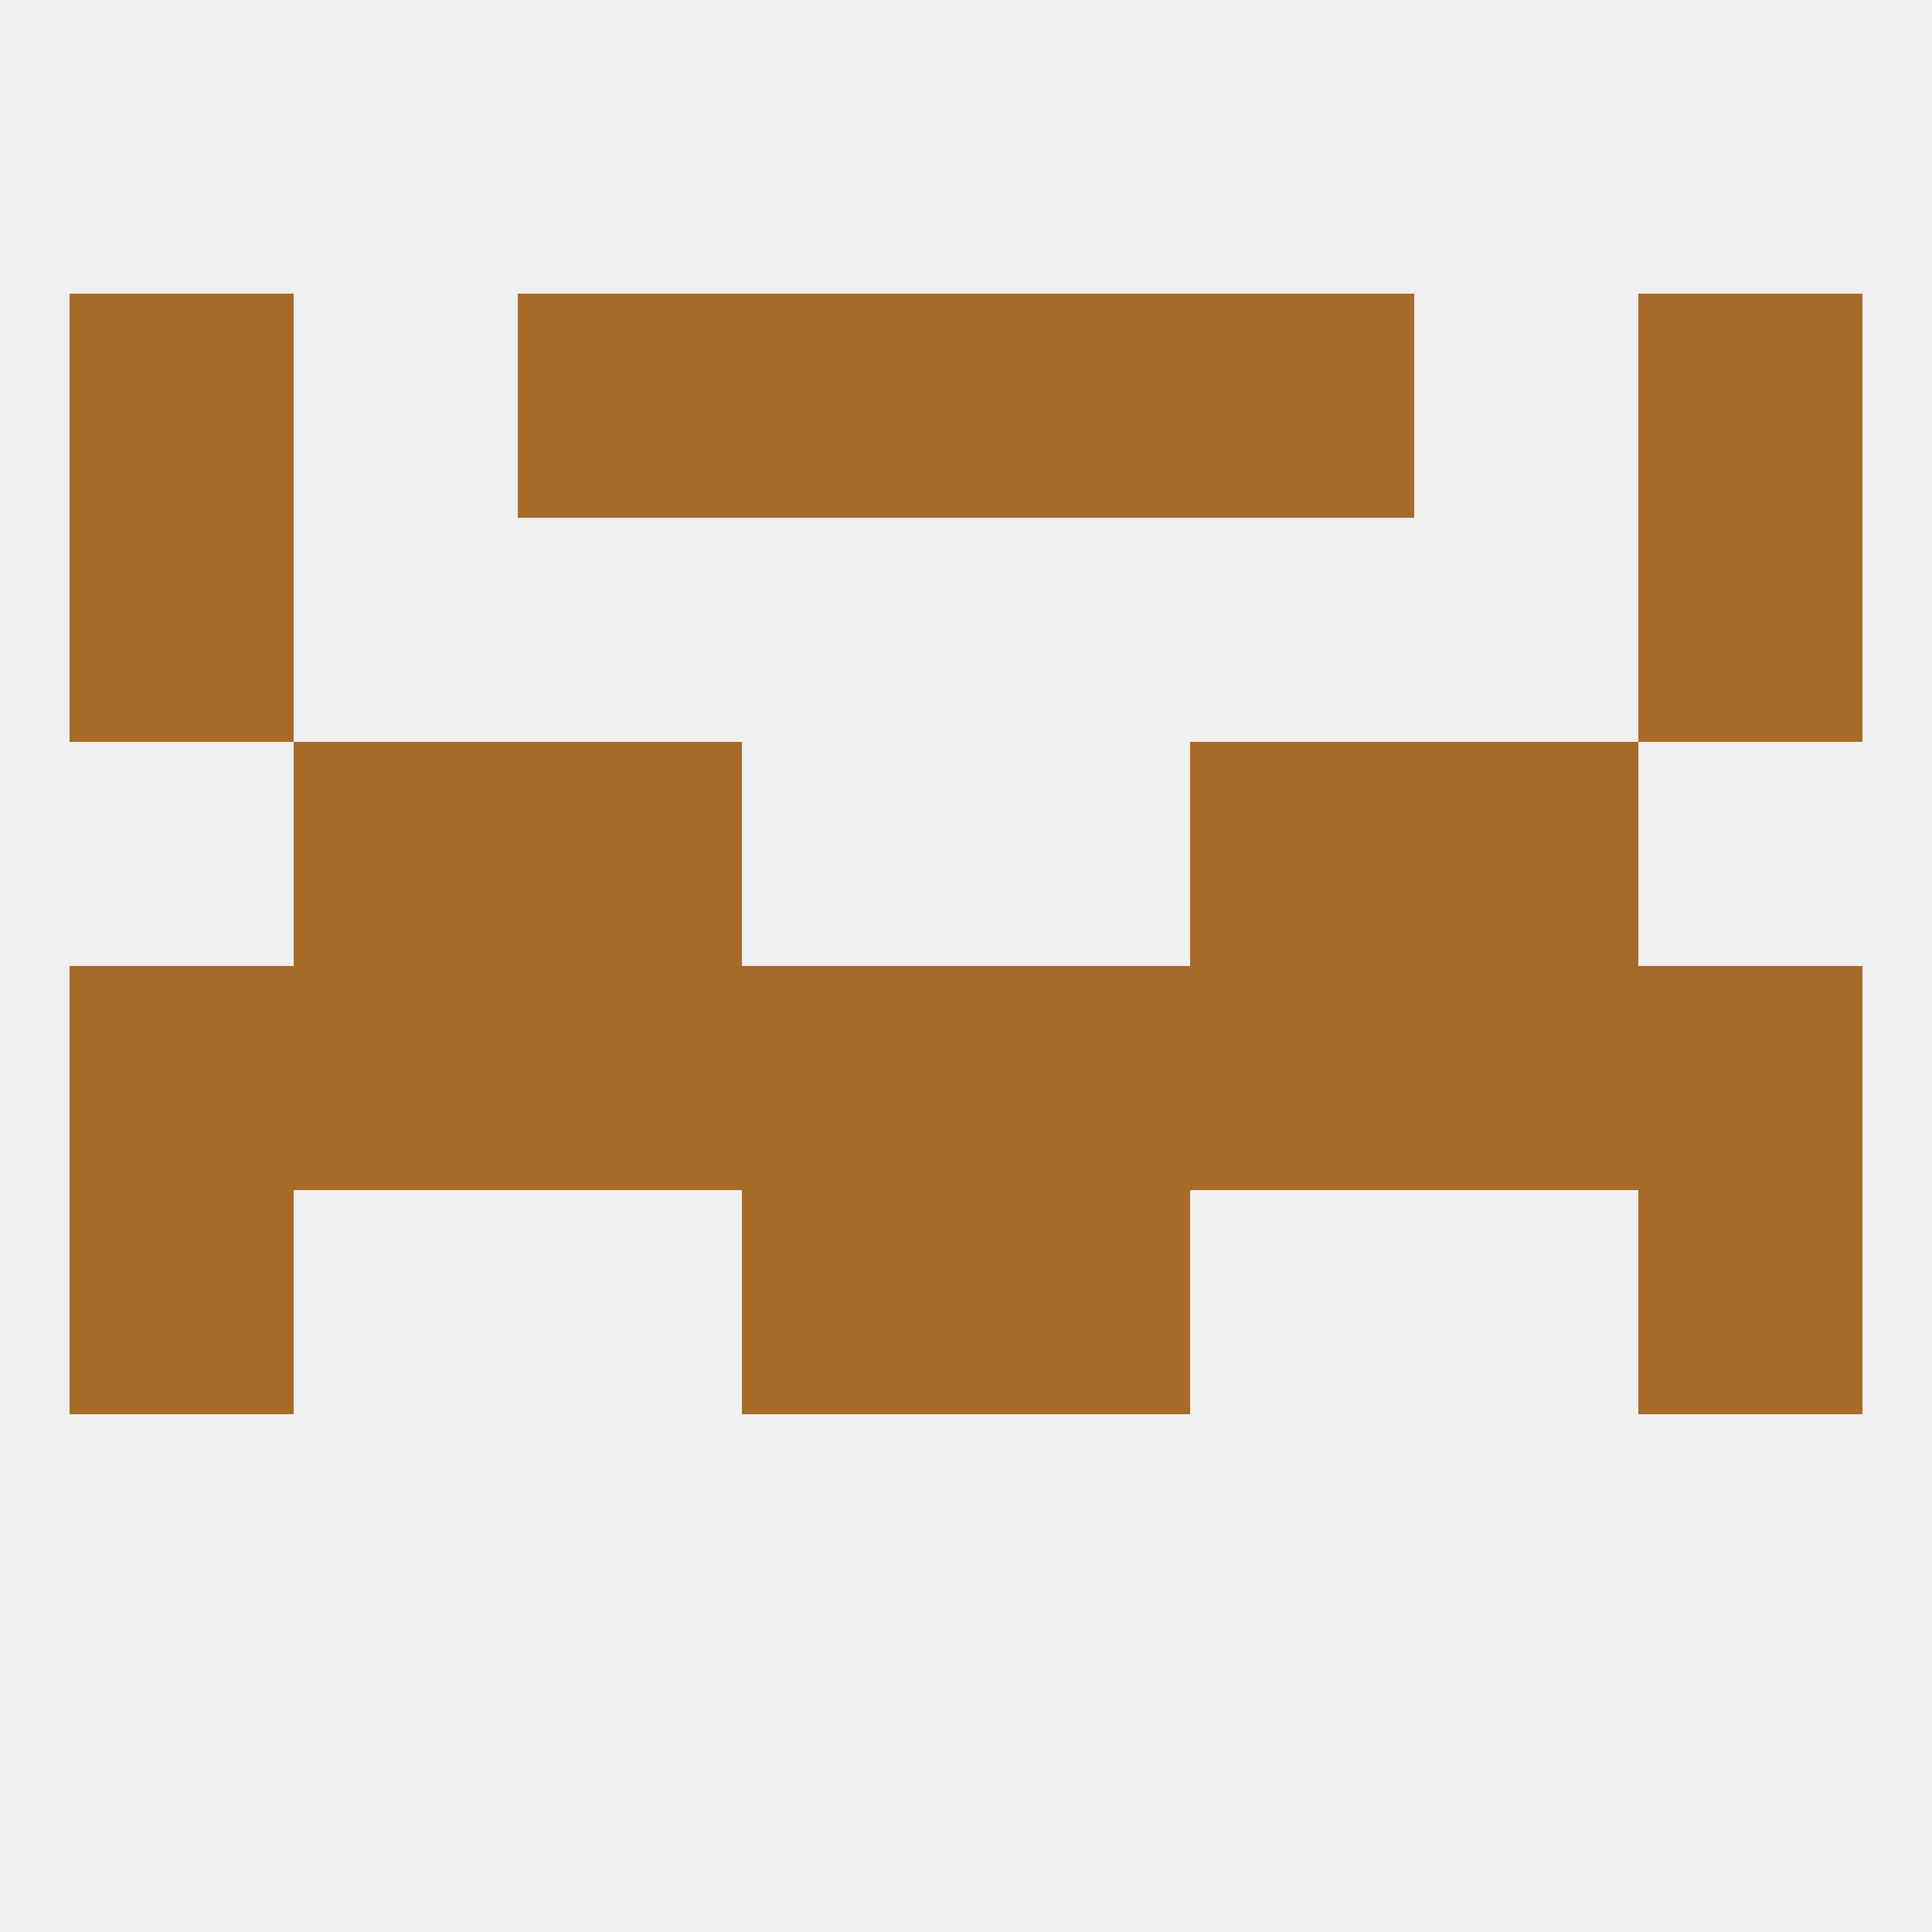
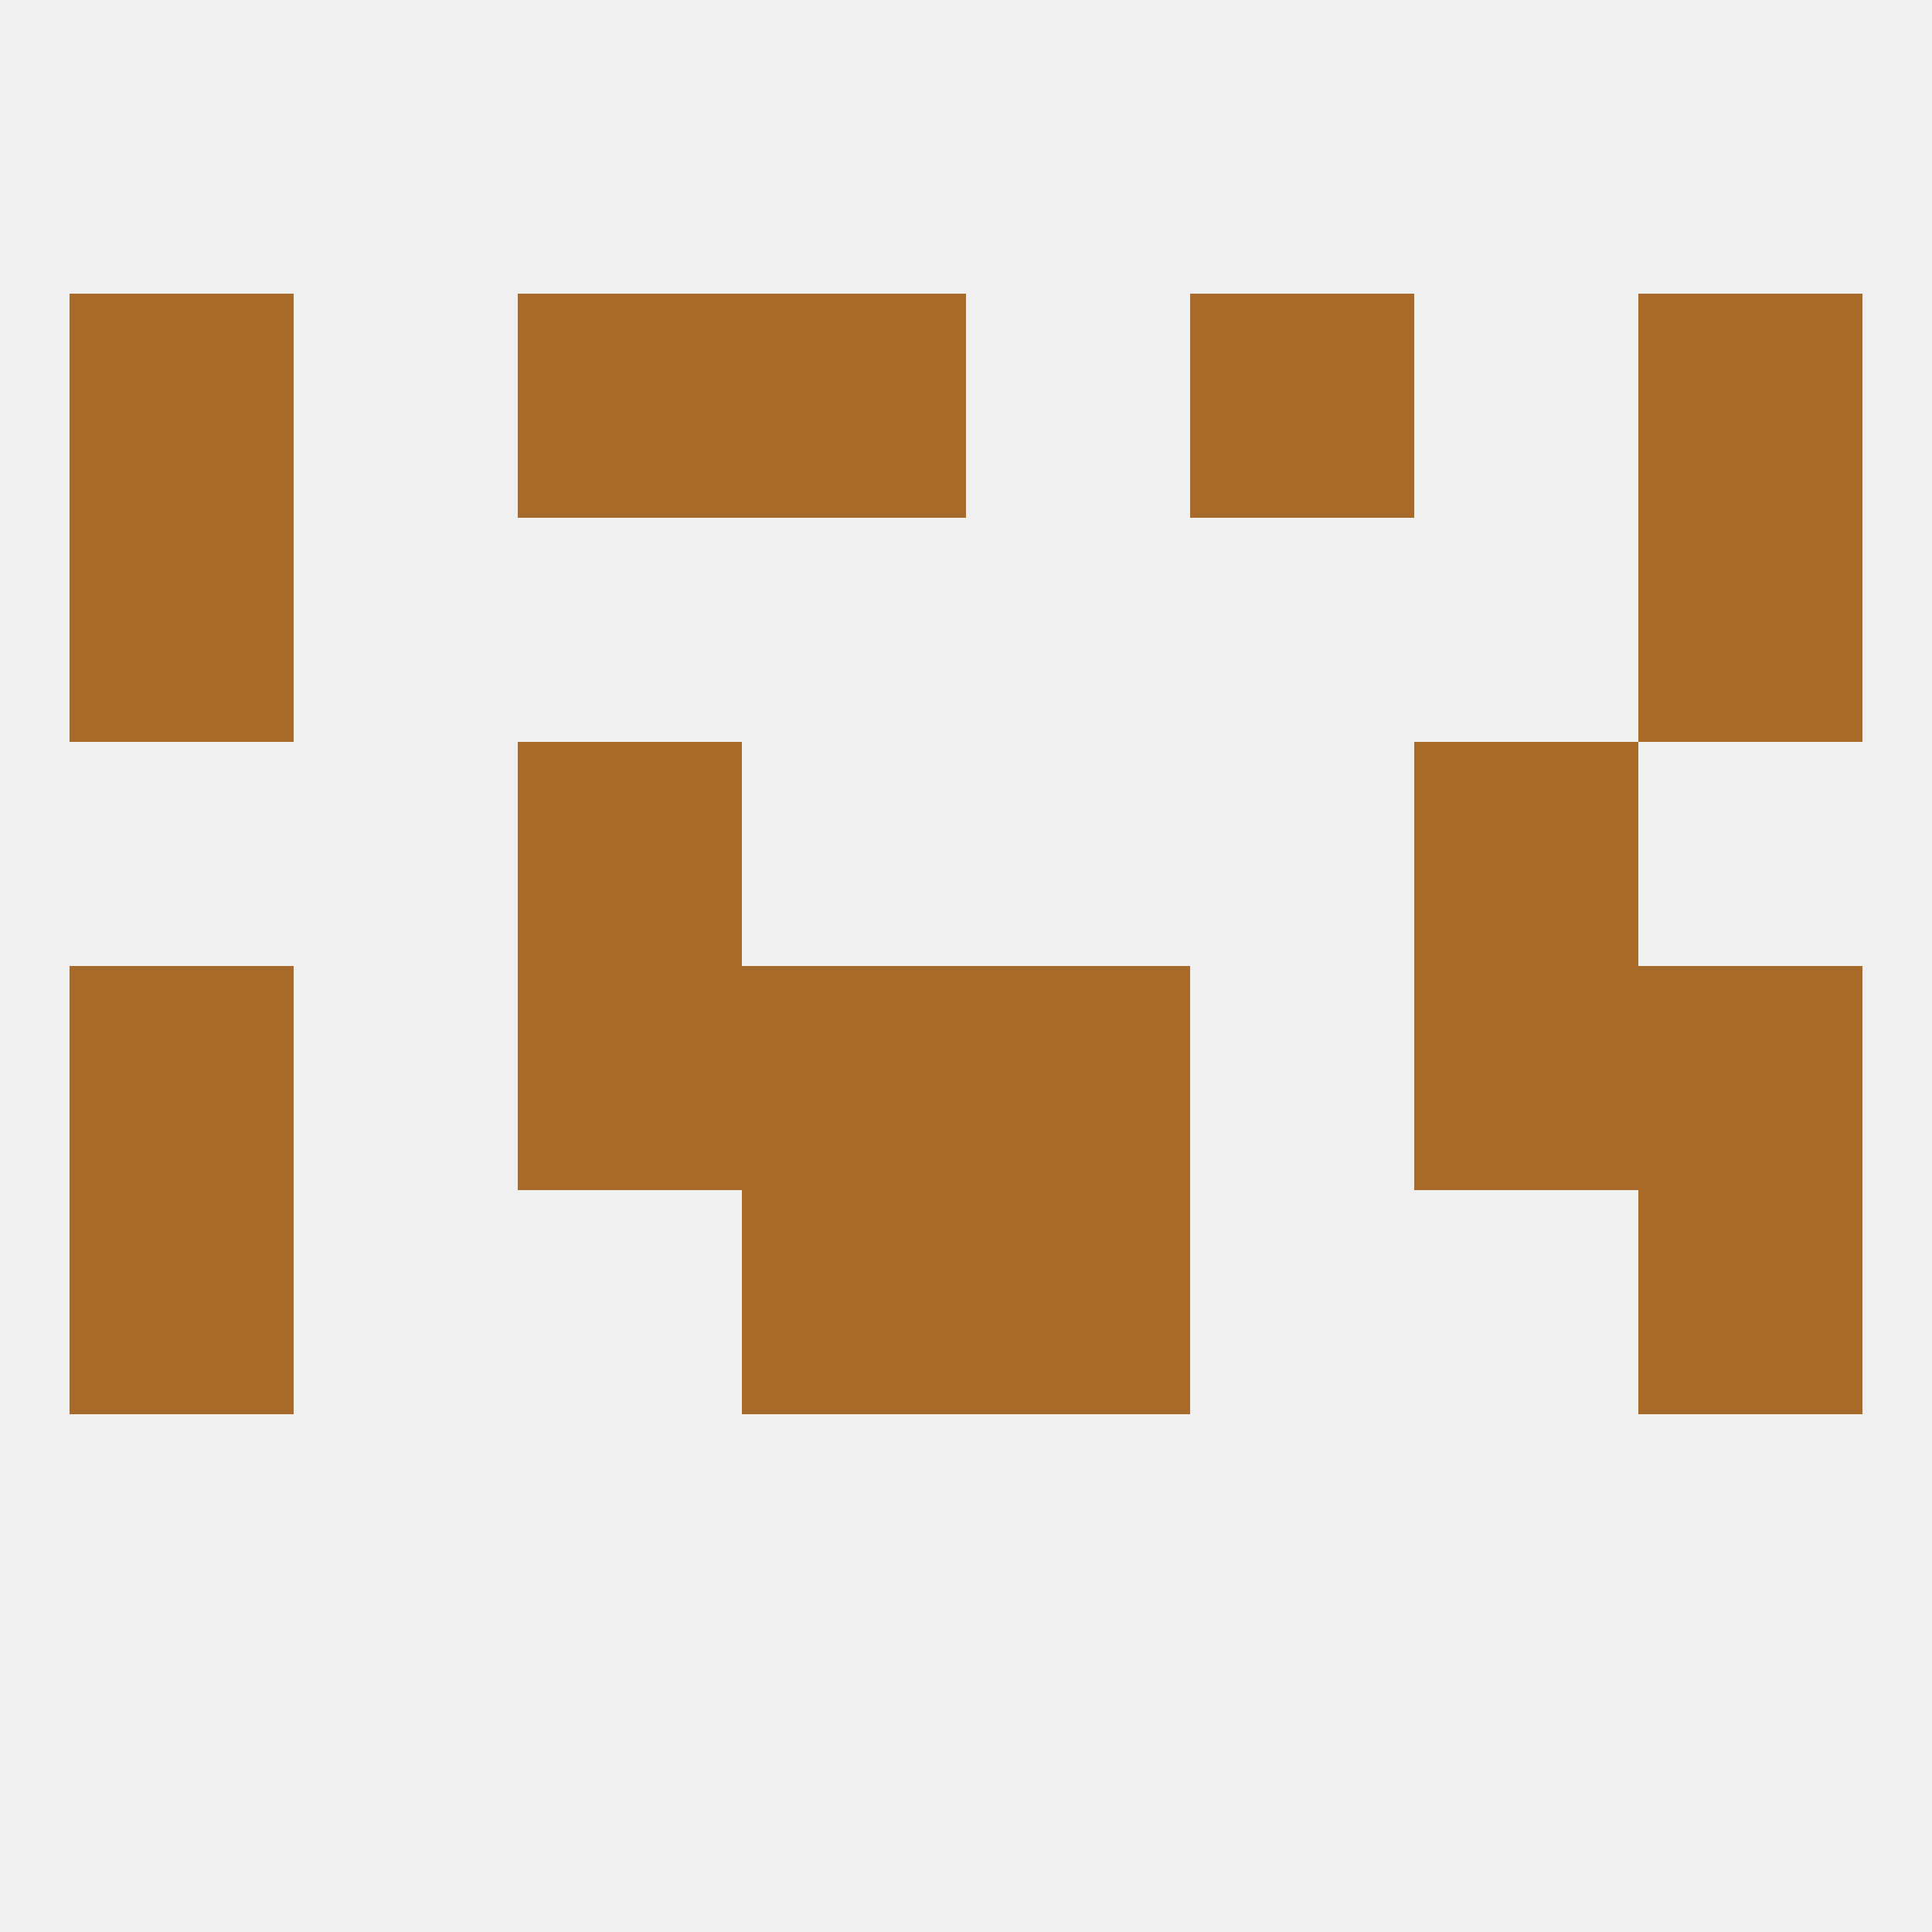
<svg xmlns="http://www.w3.org/2000/svg" version="1.1" baseprofile="full" width="250" height="250" viewBox="0 0 250 250">
  <rect width="100%" height="100%" fill="rgba(240,240,240,255)" />
-   <rect x="38" y="125" width="29" height="29" fill="rgba(167,106,41,255)" />
-   <rect x="154" y="125" width="29" height="29" fill="rgba(167,106,41,255)" />
  <rect x="9" y="125" width="29" height="29" fill="rgba(167,106,41,255)" />
  <rect x="212" y="125" width="29" height="29" fill="rgba(167,106,41,255)" />
  <rect x="183" y="125" width="29" height="29" fill="rgba(167,106,41,255)" />
  <rect x="67" y="125" width="29" height="29" fill="rgba(167,106,41,255)" />
  <rect x="96" y="125" width="29" height="29" fill="rgba(167,106,41,255)" />
  <rect x="125" y="125" width="29" height="29" fill="rgba(167,106,41,255)" />
-   <rect x="38" y="96" width="29" height="29" fill="rgba(167,106,41,255)" />
  <rect x="183" y="96" width="29" height="29" fill="rgba(167,106,41,255)" />
  <rect x="67" y="96" width="29" height="29" fill="rgba(167,106,41,255)" />
-   <rect x="154" y="96" width="29" height="29" fill="rgba(167,106,41,255)" />
  <rect x="9" y="67" width="29" height="29" fill="rgba(167,106,41,255)" />
  <rect x="212" y="67" width="29" height="29" fill="rgba(167,106,41,255)" />
  <rect x="212" y="38" width="29" height="29" fill="rgba(167,106,41,255)" />
  <rect x="96" y="38" width="29" height="29" fill="rgba(167,106,41,255)" />
-   <rect x="125" y="38" width="29" height="29" fill="rgba(167,106,41,255)" />
  <rect x="67" y="38" width="29" height="29" fill="rgba(167,106,41,255)" />
  <rect x="154" y="38" width="29" height="29" fill="rgba(167,106,41,255)" />
  <rect x="9" y="38" width="29" height="29" fill="rgba(167,106,41,255)" />
  <rect x="212" y="154" width="29" height="29" fill="rgba(167,106,41,255)" />
  <rect x="96" y="154" width="29" height="29" fill="rgba(167,106,41,255)" />
  <rect x="125" y="154" width="29" height="29" fill="rgba(167,106,41,255)" />
  <rect x="9" y="154" width="29" height="29" fill="rgba(167,106,41,255)" />
</svg>